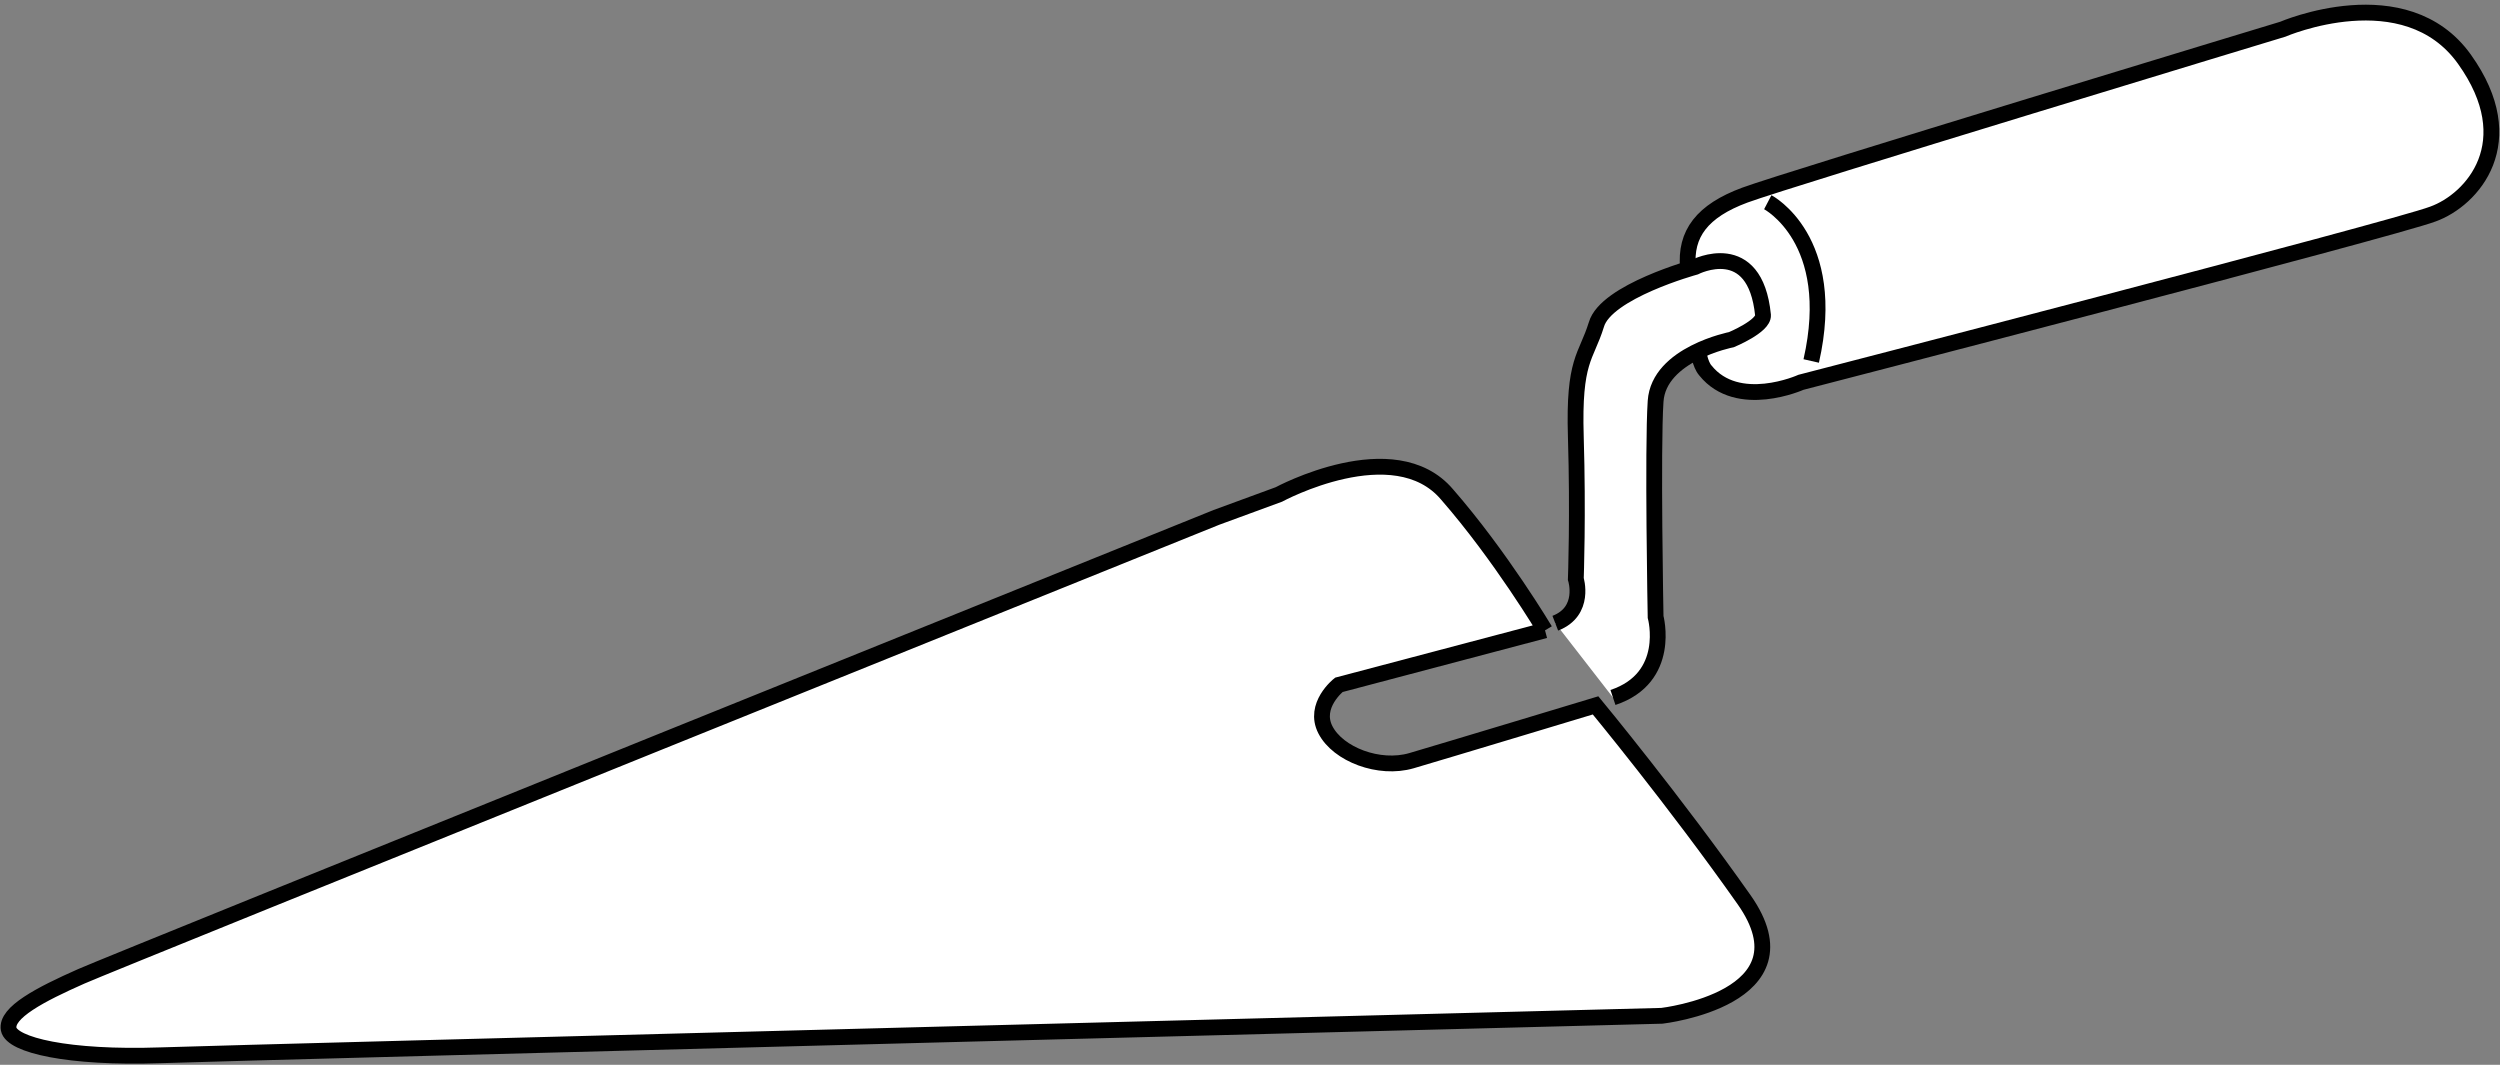
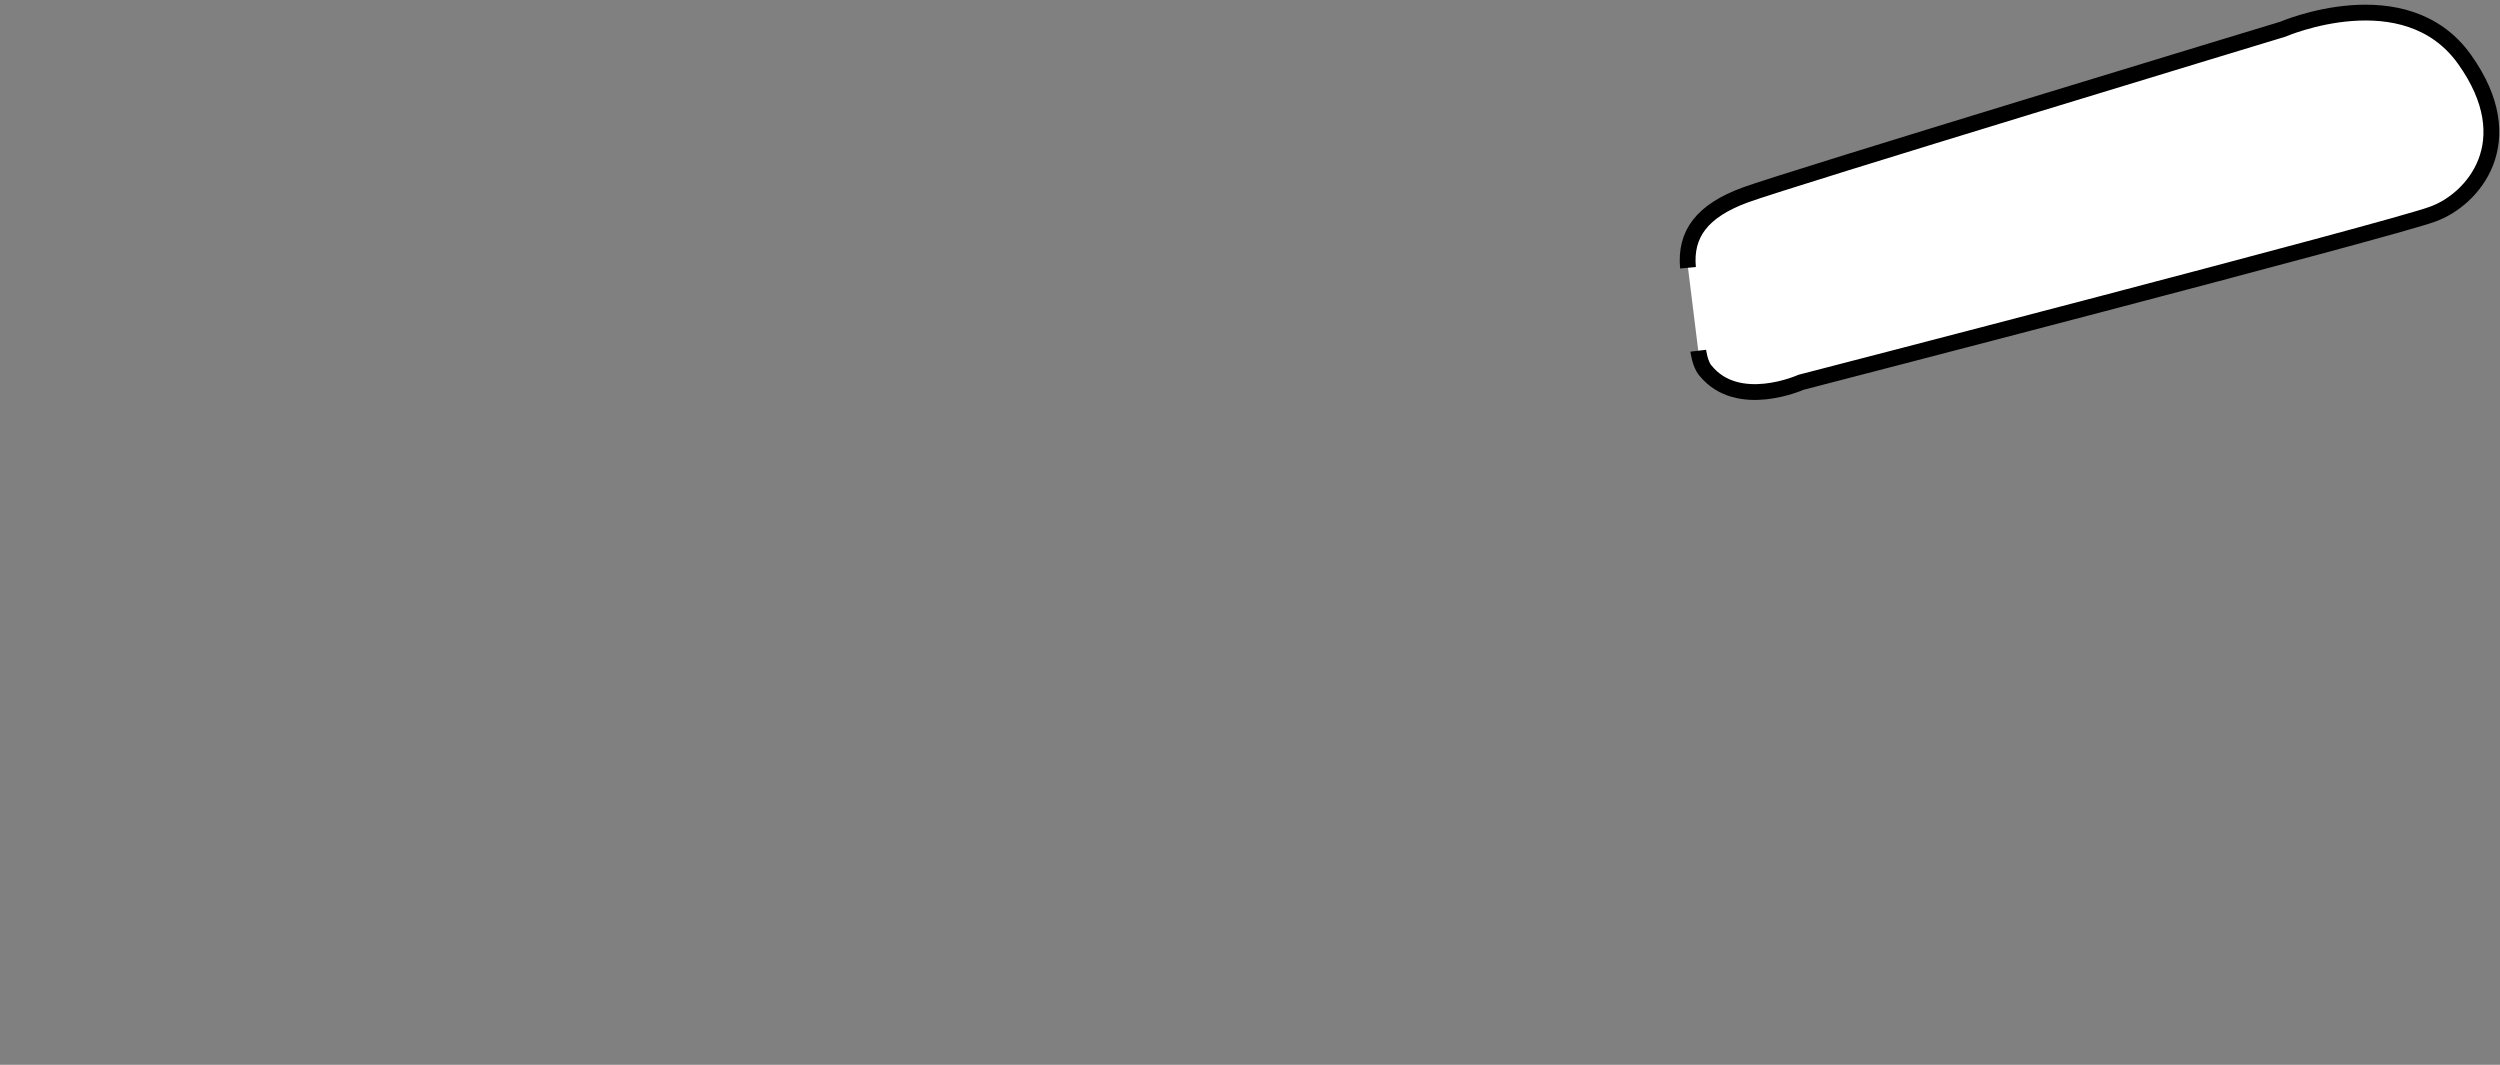
<svg xmlns="http://www.w3.org/2000/svg" version="1.1" id="Слой_1" x="0px" y="0px" viewBox="0 0 316.5 134.8" style="enable-background:new 0 0 316.5 134.8;" xml:space="preserve">
  <rect x="0" y="0" width="316.5" height="134.8" fill="#808080" stroke="none" />
  <style type="text/css">
	.st0{fill:#FFFFFF;stroke:#000000;stroke-width:2;stroke-miterlimit:10;}
</style>
-   <path class="st0" d="M195.6,79.8l-26.1,6.9c0,0-3.3,2.6-1.7,5.7s6.8,5.1,10.9,3.9c4.1-1.2,23.3-7,23.3-7s10,12.1,18.8,24.6  c8.8,12.5-10.4,14.7-10.4,14.7s-178.4,4.6-190.1,5c-11.7,0.4-18.8-1.3-19.2-3.3c-0.4-2.1,4-4.4,9.2-6.7  c3.8-1.7,143.7-58.1,143.7-58.1l7.9-2.9c0,0,14.6-7.9,21.3,0C190,70.4,195.6,79.8,195.6,79.8" />
  <path class="st0" d="M213.7,33.9c-0.4-4.3,1.8-7.2,7.2-9.2S289,3.7,289,3.7s15.5-6.7,23,3.8s1,17.8-4,19.6c-5,1.9-80,21.3-80,21.3  s-8,3.6-12.1-1.5c-0.7-0.8-0.9-2.5-0.9-2.5" />
-   <path class="st0" d="M223.8,25.6c0,0,9,4.7,5.5,20.1" />
-   <path class="st0" d="M204.2,88.3c7.5-2.5,5.4-10.2,5.4-10.2s-0.4-21.3,0-27.3c0.4-6,9.6-7.8,9.6-7.8s4.1-1.7,4-3.1  c-1-10-8.6-6.1-8.6-6.1s-11.3,3.1-12.5,7.3c-1.3,4.2-2.9,4.4-2.6,14.2c0.3,9.8,0,18,0,18s1.3,4.1-2.6,5.6" />
</svg>